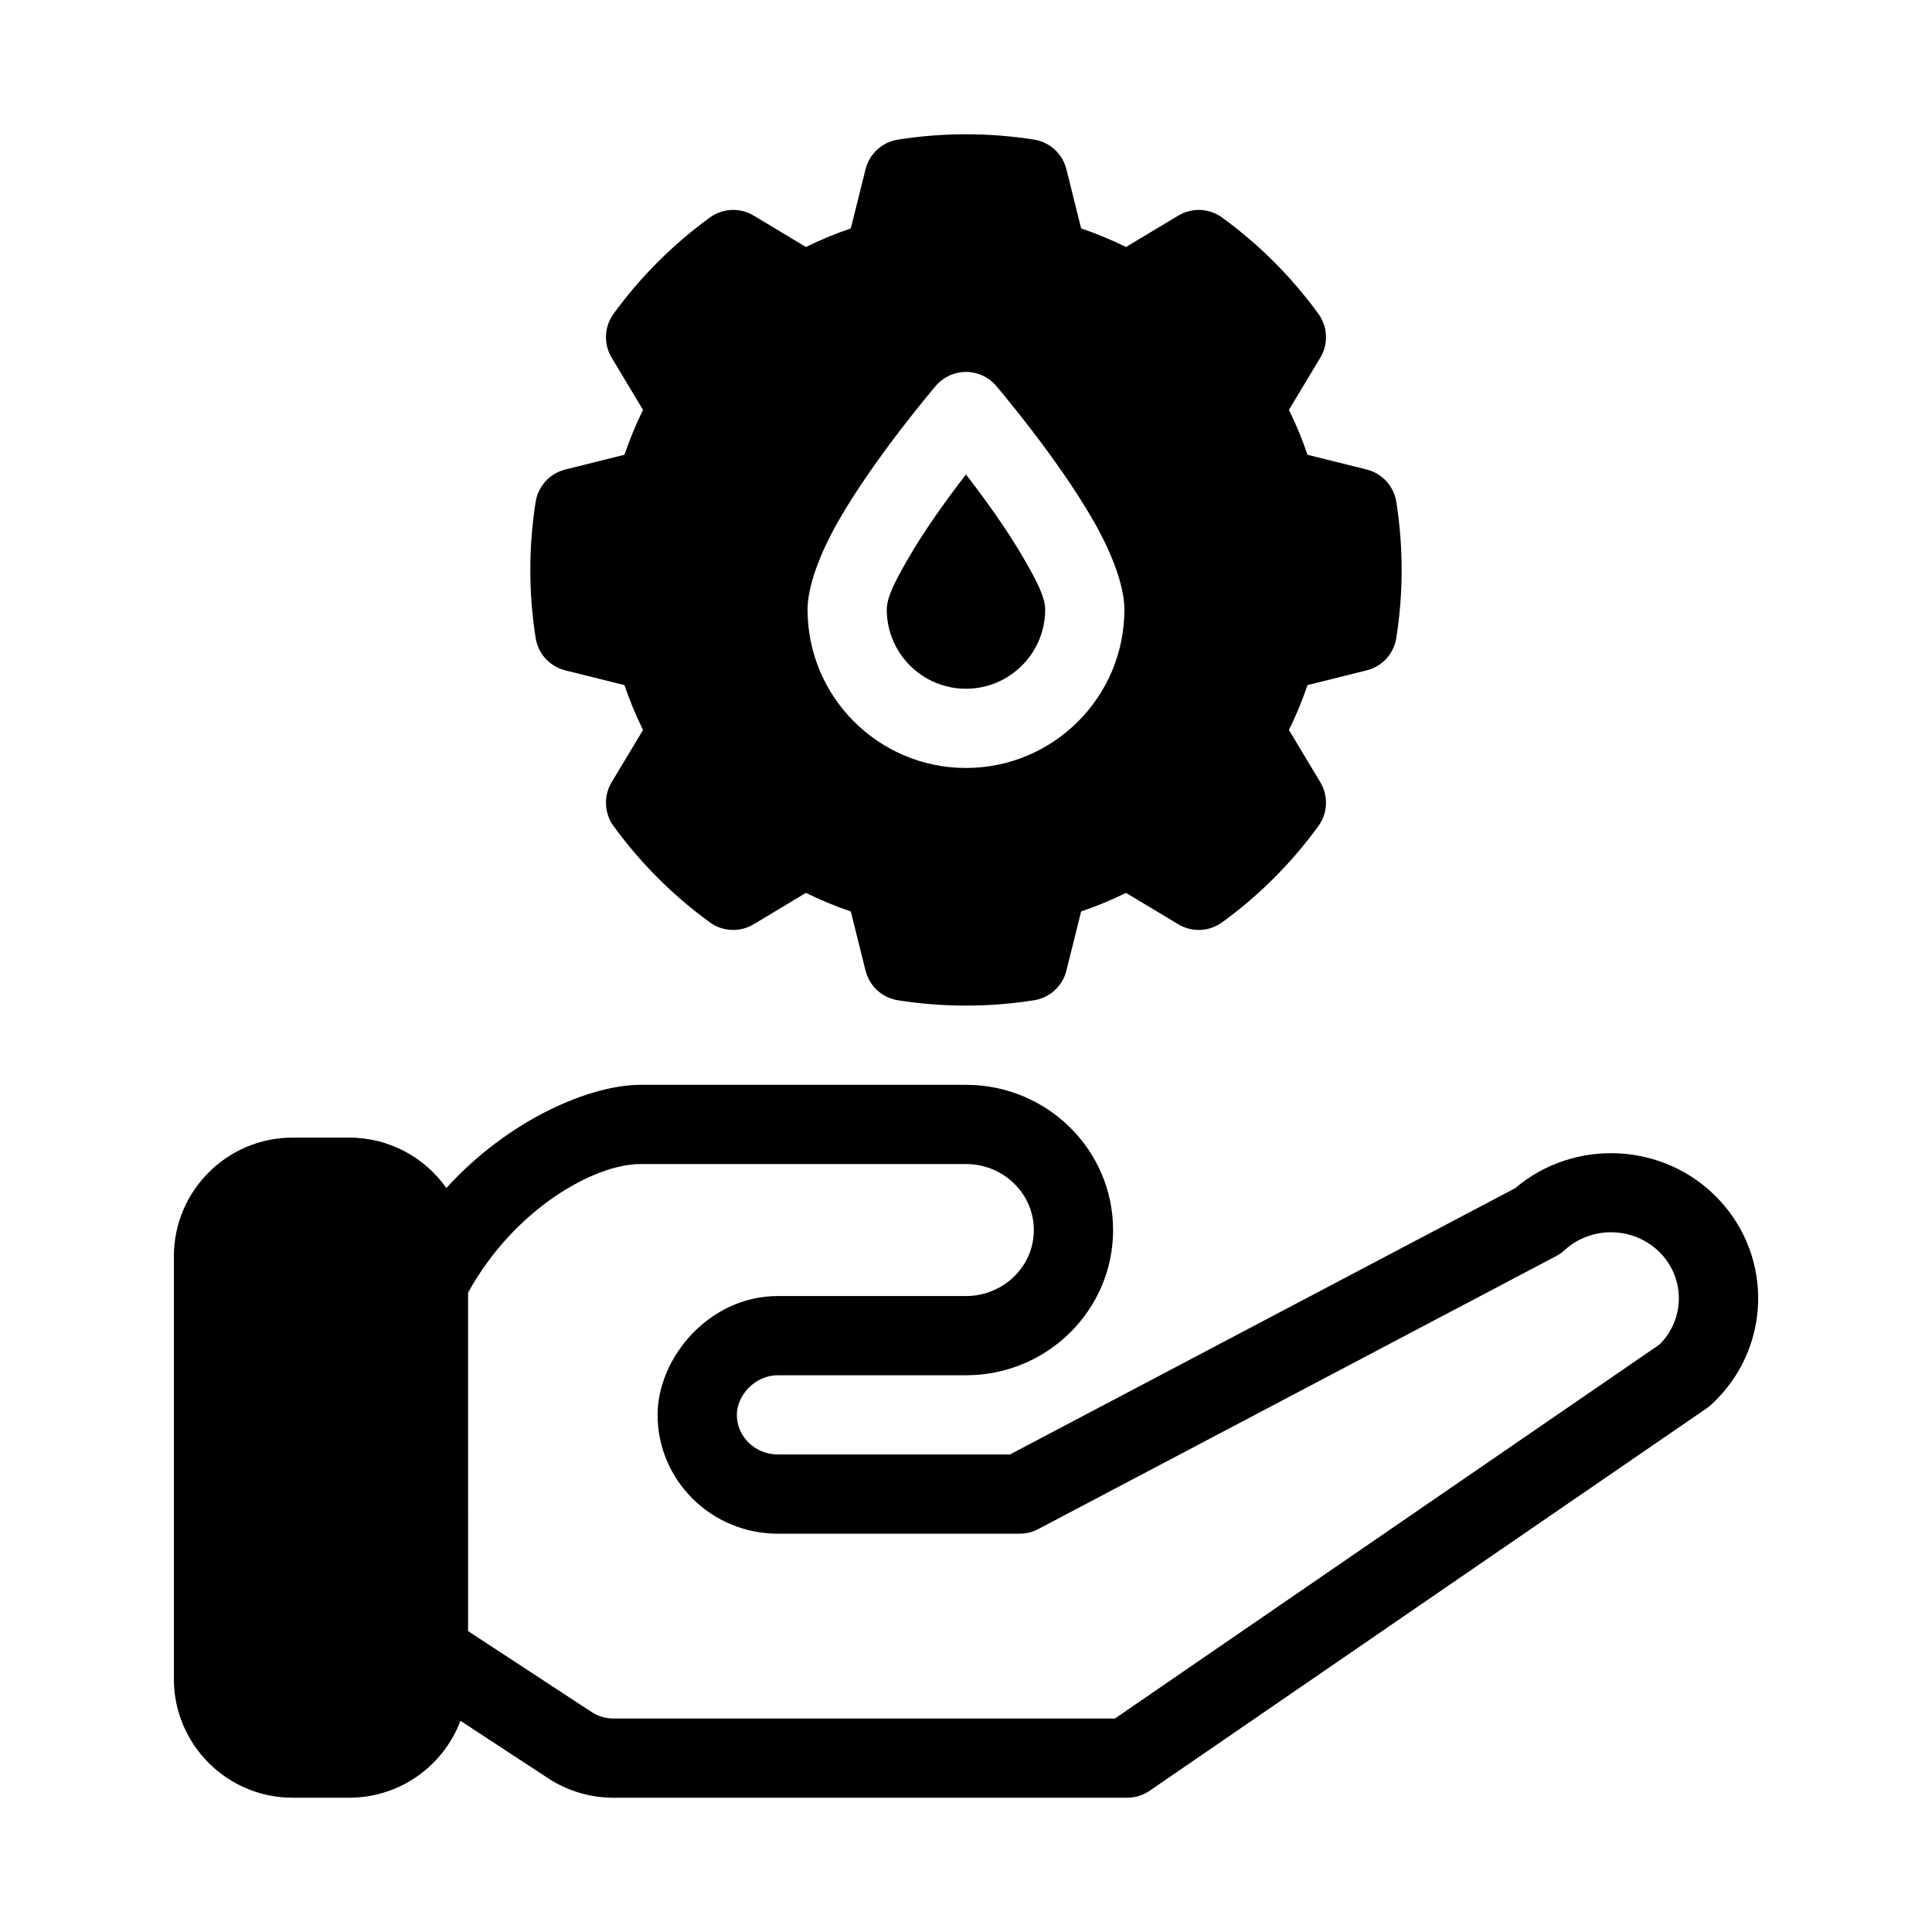
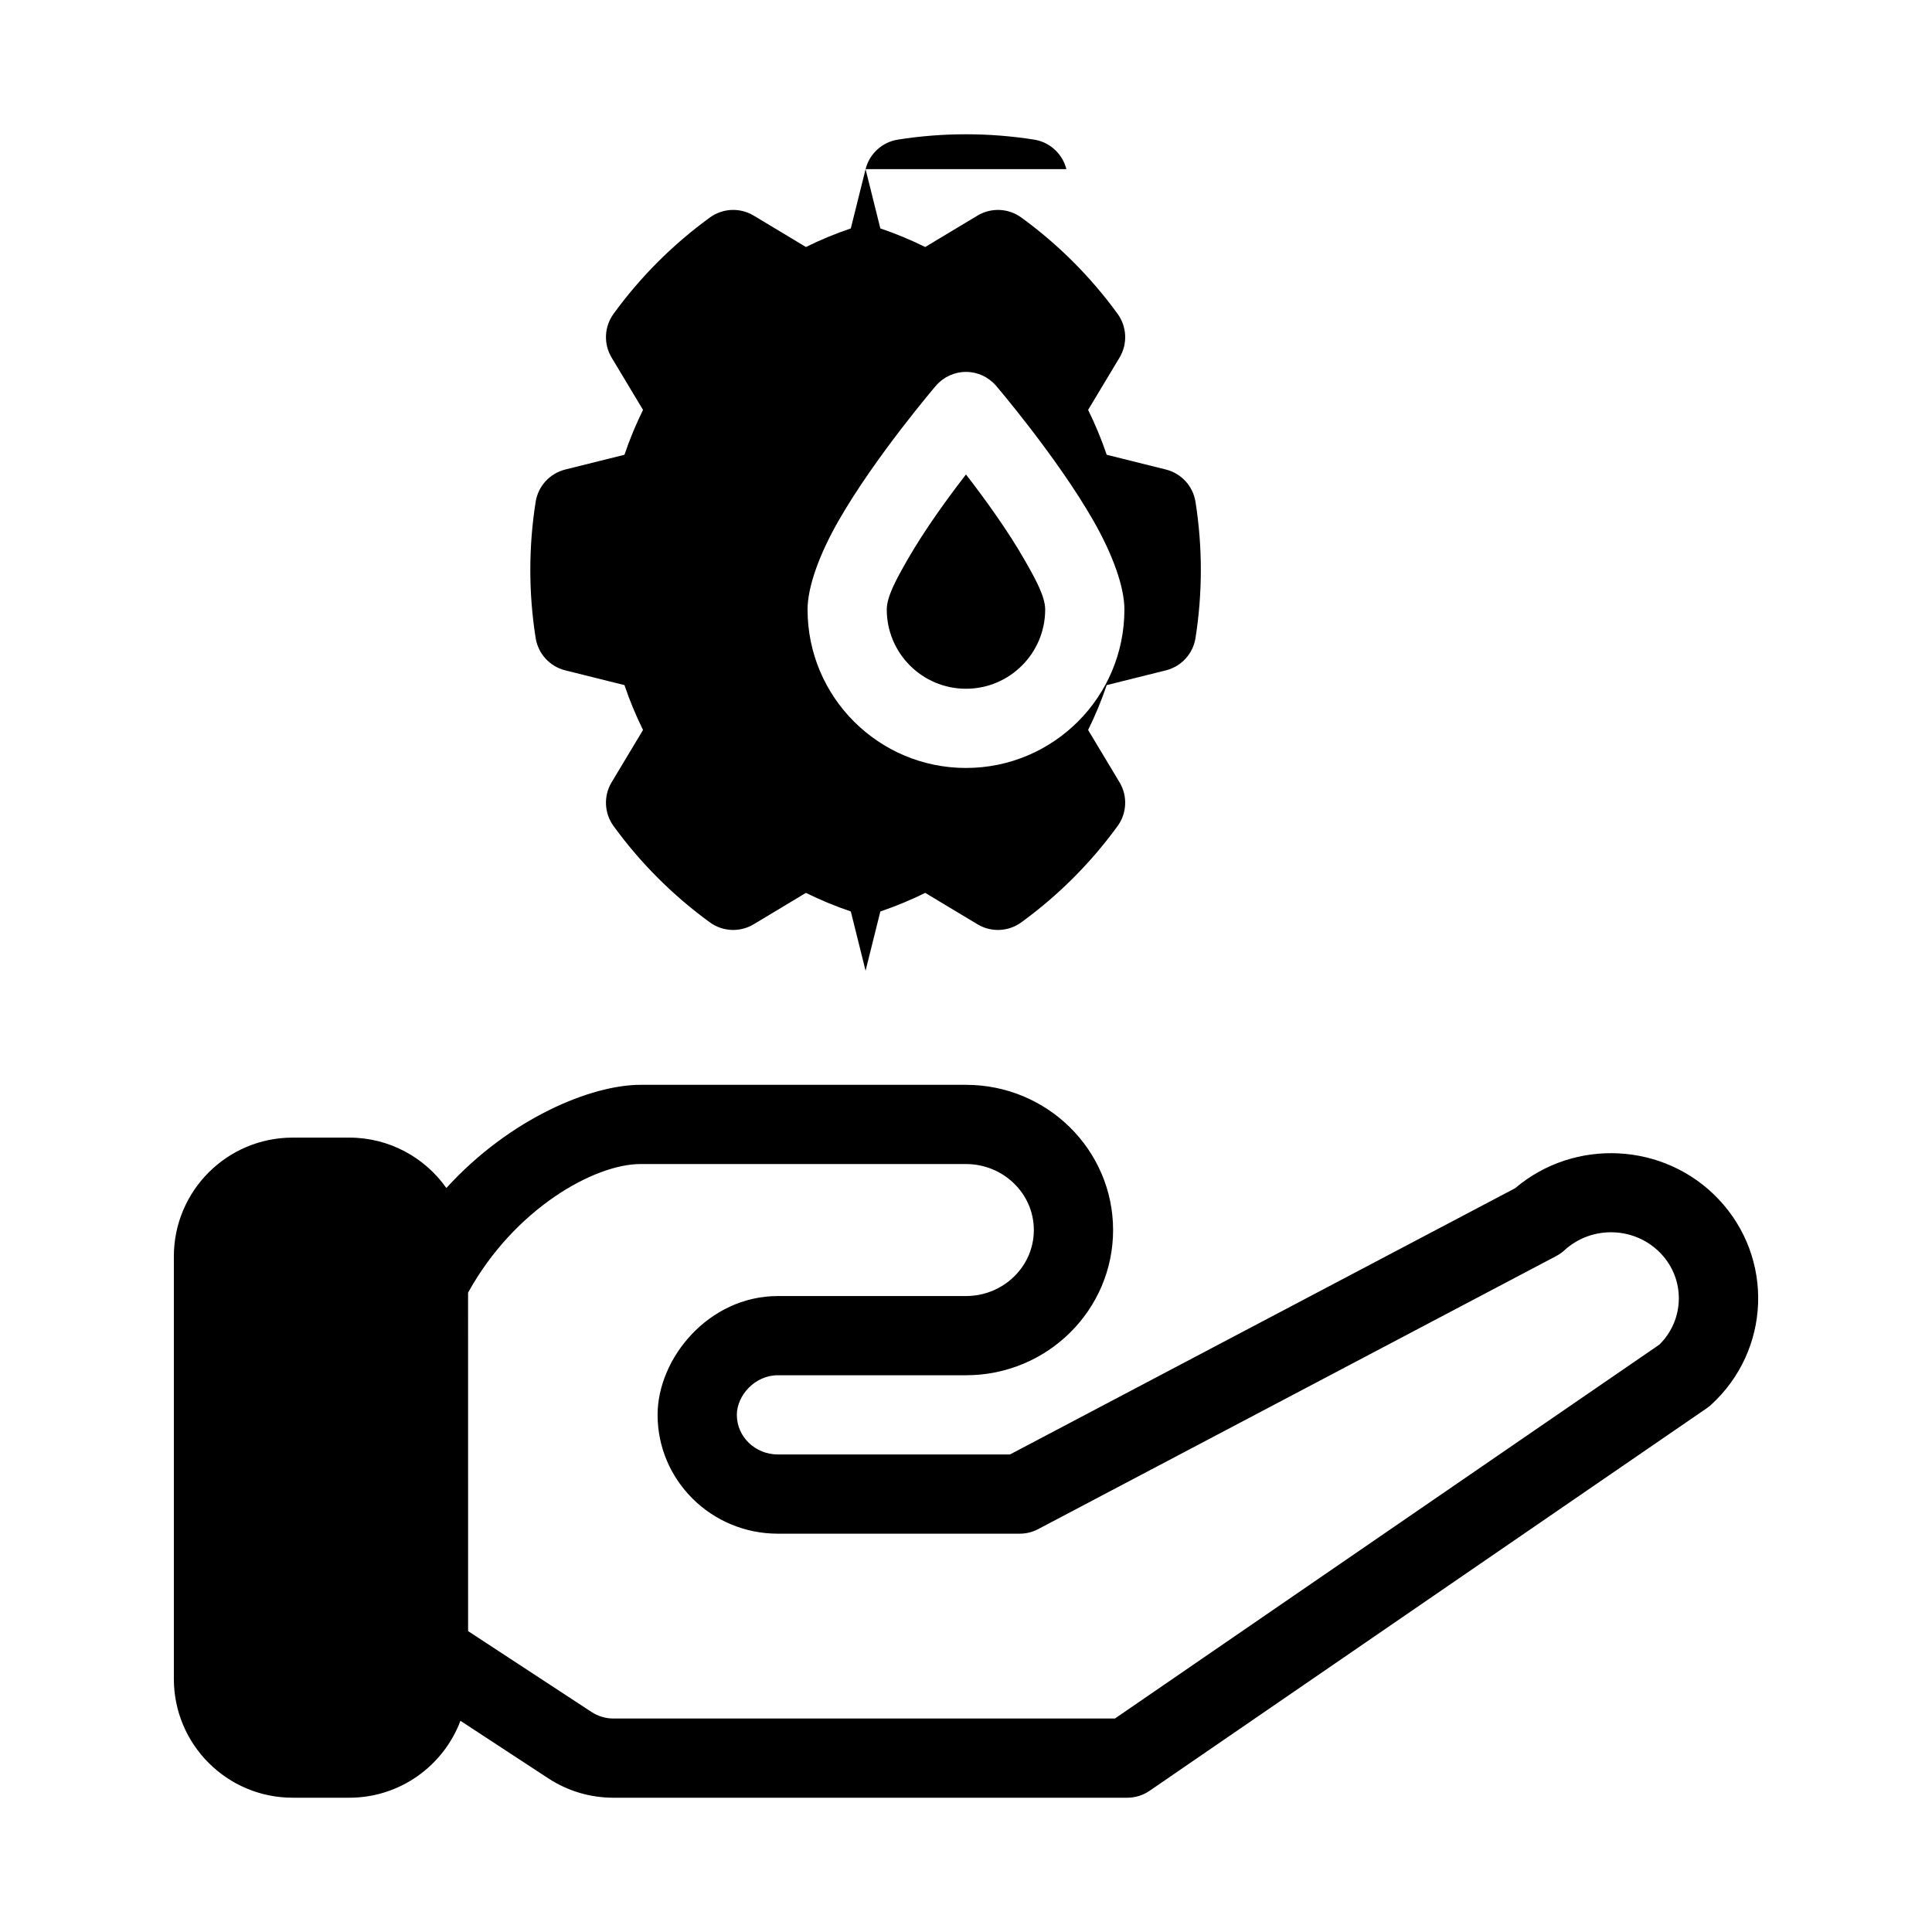
<svg xmlns="http://www.w3.org/2000/svg" fill="#000000" width="800px" height="800px" version="1.1" viewBox="144 144 512 512">
-   <path d="m262.29 458.83c-5.699-8.07-15.105-13.352-25.727-13.352h-15c-17.383 0-31.488 14.117-31.488 31.488v111.96c0 17.383 14.105 31.488 31.488 31.488h15c13.465 0 24.969-8.48 29.461-20.383l23.27 15.242c5.121 3.359 11.125 5.144 17.254 5.144h136.18c2.129 0 4.199-0.641 5.941-1.848l147.62-101.36c0.398-0.273 0.777-0.578 1.145-0.902 15.859-14.504 16.75-38.93 1.996-54.516-14.297-15.105-38.164-16.281-53.906-2.898 0.031-0.02-133.87 70.555-133.87 70.555h-61.508c-5.953 0-10.875-4.641-10.875-10.496 0-5.07 4.703-10.496 10.875-10.496h49.855c21.57 0 38.98-17.297 38.98-38.477 0-21.191-17.414-38.488-38.98-38.488h-86.258c-13.09 0-34.637 8.879-51.453 27.344zm5.762 117.43 32.746 21.453c1.711 1.113 3.707 1.711 5.75 1.711h132.92s144.26-99.051 144.29-99.094c6.676-6.582 6.918-17.246 0.41-24.109-6.789-7.18-18.254-7.578-25.559-0.902-0.66 0.609-1.395 1.125-2.184 1.543l-137.3 72.371c-1.5 0.797-3.18 1.207-4.891 1.207h-64.098c-17.645 0-31.867-14.148-31.867-31.488 0-15.031 13.57-31.488 31.867-31.488h49.855c9.875 0 17.988-7.789 17.988-17.488 0-9.707-8.113-17.496-17.988-17.496h-86.258c-12.195 0-33.441 11.852-45.688 34.09zm158.55-387.43c-1.027-4.082-4.387-7.168-8.543-7.828-11.965-1.891-24.16-1.891-36.129 0-4.156 0.66-7.516 3.746-8.543 7.828l-3.914 15.703c-4.074 1.375-8.039 3.023-11.891 4.922 0 0-13.875-8.332-13.875-8.332-3.609-2.164-8.164-1.961-11.578 0.516-9.793 7.117-18.422 15.742-25.535 25.535-2.477 3.41-2.676 7.965-0.516 11.578l8.332 13.875c-1.898 3.852-3.547 7.82-4.922 11.891l-15.703 3.914c-4.082 1.027-7.168 4.387-7.828 8.543-1.891 11.965-1.891 24.16 0 36.129 0.66 4.156 3.746 7.516 7.828 8.543l15.703 3.914c1.375 4.074 3.023 8.039 4.922 11.891l-8.332 13.875c-2.164 3.609-1.961 8.164 0.516 11.578 7.117 9.793 15.742 18.422 25.535 25.535 3.41 2.477 7.965 2.676 11.578 0.516l13.875-8.332c3.852 1.898 7.82 3.547 11.891 4.922l3.914 15.703c1.027 4.082 4.387 7.168 8.543 7.828 11.965 1.891 24.16 1.891 36.129 0 4.156-0.66 7.516-3.746 8.543-7.828l3.914-15.703c4.074-1.375 8.039-3.023 11.891-4.922 0 0 13.875 8.332 13.875 8.332 3.609 2.164 8.164 1.961 11.578-0.516 9.793-7.117 18.422-15.742 25.535-25.535 2.477-3.41 2.676-7.965 0.516-11.578l-8.332-13.875c1.898-3.852 3.547-7.82 4.922-11.891 0 0 15.703-3.914 15.703-3.914 4.082-1.027 7.168-4.387 7.828-8.543 1.891-11.965 1.891-24.16 0-36.129-0.66-4.156-3.746-7.516-7.828-8.543l-15.703-3.914c-1.375-4.074-3.023-8.039-4.922-11.891l8.332-13.875c2.164-3.609 1.961-8.164-0.516-11.578-7.117-9.793-15.742-18.422-25.535-25.535-3.41-2.477-7.965-2.676-11.578-0.516l-13.875 8.332c-3.852-1.898-7.82-3.547-11.891-4.922l-3.914-15.703zm-18.641 57.391c-1.996-2.32-4.902-3.664-7.965-3.664-3.066 0-5.973 1.344-7.965 3.664 0 0-16.145 18.863-25.832 35.824-5.059 8.859-8.188 17.465-8.188 23.488 0 23.176 18.809 41.984 41.984 41.984s41.984-18.809 41.984-41.984c0-6.023-3.129-14.633-8.188-23.488-9.688-16.961-25.832-35.824-25.832-35.824zm-7.965 23.523c4.871 6.289 11.012 14.738 15.574 22.723 2.875 5.039 5.414 9.645 5.414 13.066 0 11.586-9.406 20.992-20.992 20.992-11.586 0-20.992-9.406-20.992-20.992 0-3.422 2.539-8.031 5.414-13.066 4.566-7.988 10.707-16.438 15.574-22.723z" fill-rule="evenodd" />
+   <path d="m262.29 458.83c-5.699-8.07-15.105-13.352-25.727-13.352h-15c-17.383 0-31.488 14.117-31.488 31.488v111.96c0 17.383 14.105 31.488 31.488 31.488h15c13.465 0 24.969-8.48 29.461-20.383l23.27 15.242c5.121 3.359 11.125 5.144 17.254 5.144h136.18c2.129 0 4.199-0.641 5.941-1.848l147.62-101.36c0.398-0.273 0.777-0.578 1.145-0.902 15.859-14.504 16.75-38.93 1.996-54.516-14.297-15.105-38.164-16.281-53.906-2.898 0.031-0.02-133.87 70.555-133.87 70.555h-61.508c-5.953 0-10.875-4.641-10.875-10.496 0-5.07 4.703-10.496 10.875-10.496h49.855c21.57 0 38.98-17.297 38.98-38.477 0-21.191-17.414-38.488-38.98-38.488h-86.258c-13.09 0-34.637 8.879-51.453 27.344zm5.762 117.43 32.746 21.453c1.711 1.113 3.707 1.711 5.75 1.711h132.92s144.26-99.051 144.29-99.094c6.676-6.582 6.918-17.246 0.41-24.109-6.789-7.18-18.254-7.578-25.559-0.902-0.66 0.609-1.395 1.125-2.184 1.543l-137.3 72.371c-1.5 0.797-3.18 1.207-4.891 1.207h-64.098c-17.645 0-31.867-14.148-31.867-31.488 0-15.031 13.57-31.488 31.867-31.488h49.855c9.875 0 17.988-7.789 17.988-17.488 0-9.707-8.113-17.496-17.988-17.496h-86.258c-12.195 0-33.441 11.852-45.688 34.09zm158.55-387.43c-1.027-4.082-4.387-7.168-8.543-7.828-11.965-1.891-24.16-1.891-36.129 0-4.156 0.66-7.516 3.746-8.543 7.828l-3.914 15.703c-4.074 1.375-8.039 3.023-11.891 4.922 0 0-13.875-8.332-13.875-8.332-3.609-2.164-8.164-1.961-11.578 0.516-9.793 7.117-18.422 15.742-25.535 25.535-2.477 3.41-2.676 7.965-0.516 11.578l8.332 13.875c-1.898 3.852-3.547 7.82-4.922 11.891l-15.703 3.914c-4.082 1.027-7.168 4.387-7.828 8.543-1.891 11.965-1.891 24.16 0 36.129 0.66 4.156 3.746 7.516 7.828 8.543l15.703 3.914c1.375 4.074 3.023 8.039 4.922 11.891l-8.332 13.875c-2.164 3.609-1.961 8.164 0.516 11.578 7.117 9.793 15.742 18.422 25.535 25.535 3.41 2.477 7.965 2.676 11.578 0.516l13.875-8.332c3.852 1.898 7.82 3.547 11.891 4.922l3.914 15.703l3.914-15.703c4.074-1.375 8.039-3.023 11.891-4.922 0 0 13.875 8.332 13.875 8.332 3.609 2.164 8.164 1.961 11.578-0.516 9.793-7.117 18.422-15.742 25.535-25.535 2.477-3.41 2.676-7.965 0.516-11.578l-8.332-13.875c1.898-3.852 3.547-7.82 4.922-11.891 0 0 15.703-3.914 15.703-3.914 4.082-1.027 7.168-4.387 7.828-8.543 1.891-11.965 1.891-24.16 0-36.129-0.66-4.156-3.746-7.516-7.828-8.543l-15.703-3.914c-1.375-4.074-3.023-8.039-4.922-11.891l8.332-13.875c2.164-3.609 1.961-8.164-0.516-11.578-7.117-9.793-15.742-18.422-25.535-25.535-3.41-2.477-7.965-2.676-11.578-0.516l-13.875 8.332c-3.852-1.898-7.82-3.547-11.891-4.922l-3.914-15.703zm-18.641 57.391c-1.996-2.32-4.902-3.664-7.965-3.664-3.066 0-5.973 1.344-7.965 3.664 0 0-16.145 18.863-25.832 35.824-5.059 8.859-8.188 17.465-8.188 23.488 0 23.176 18.809 41.984 41.984 41.984s41.984-18.809 41.984-41.984c0-6.023-3.129-14.633-8.188-23.488-9.688-16.961-25.832-35.824-25.832-35.824zm-7.965 23.523c4.871 6.289 11.012 14.738 15.574 22.723 2.875 5.039 5.414 9.645 5.414 13.066 0 11.586-9.406 20.992-20.992 20.992-11.586 0-20.992-9.406-20.992-20.992 0-3.422 2.539-8.031 5.414-13.066 4.566-7.988 10.707-16.438 15.574-22.723z" fill-rule="evenodd" />
</svg>